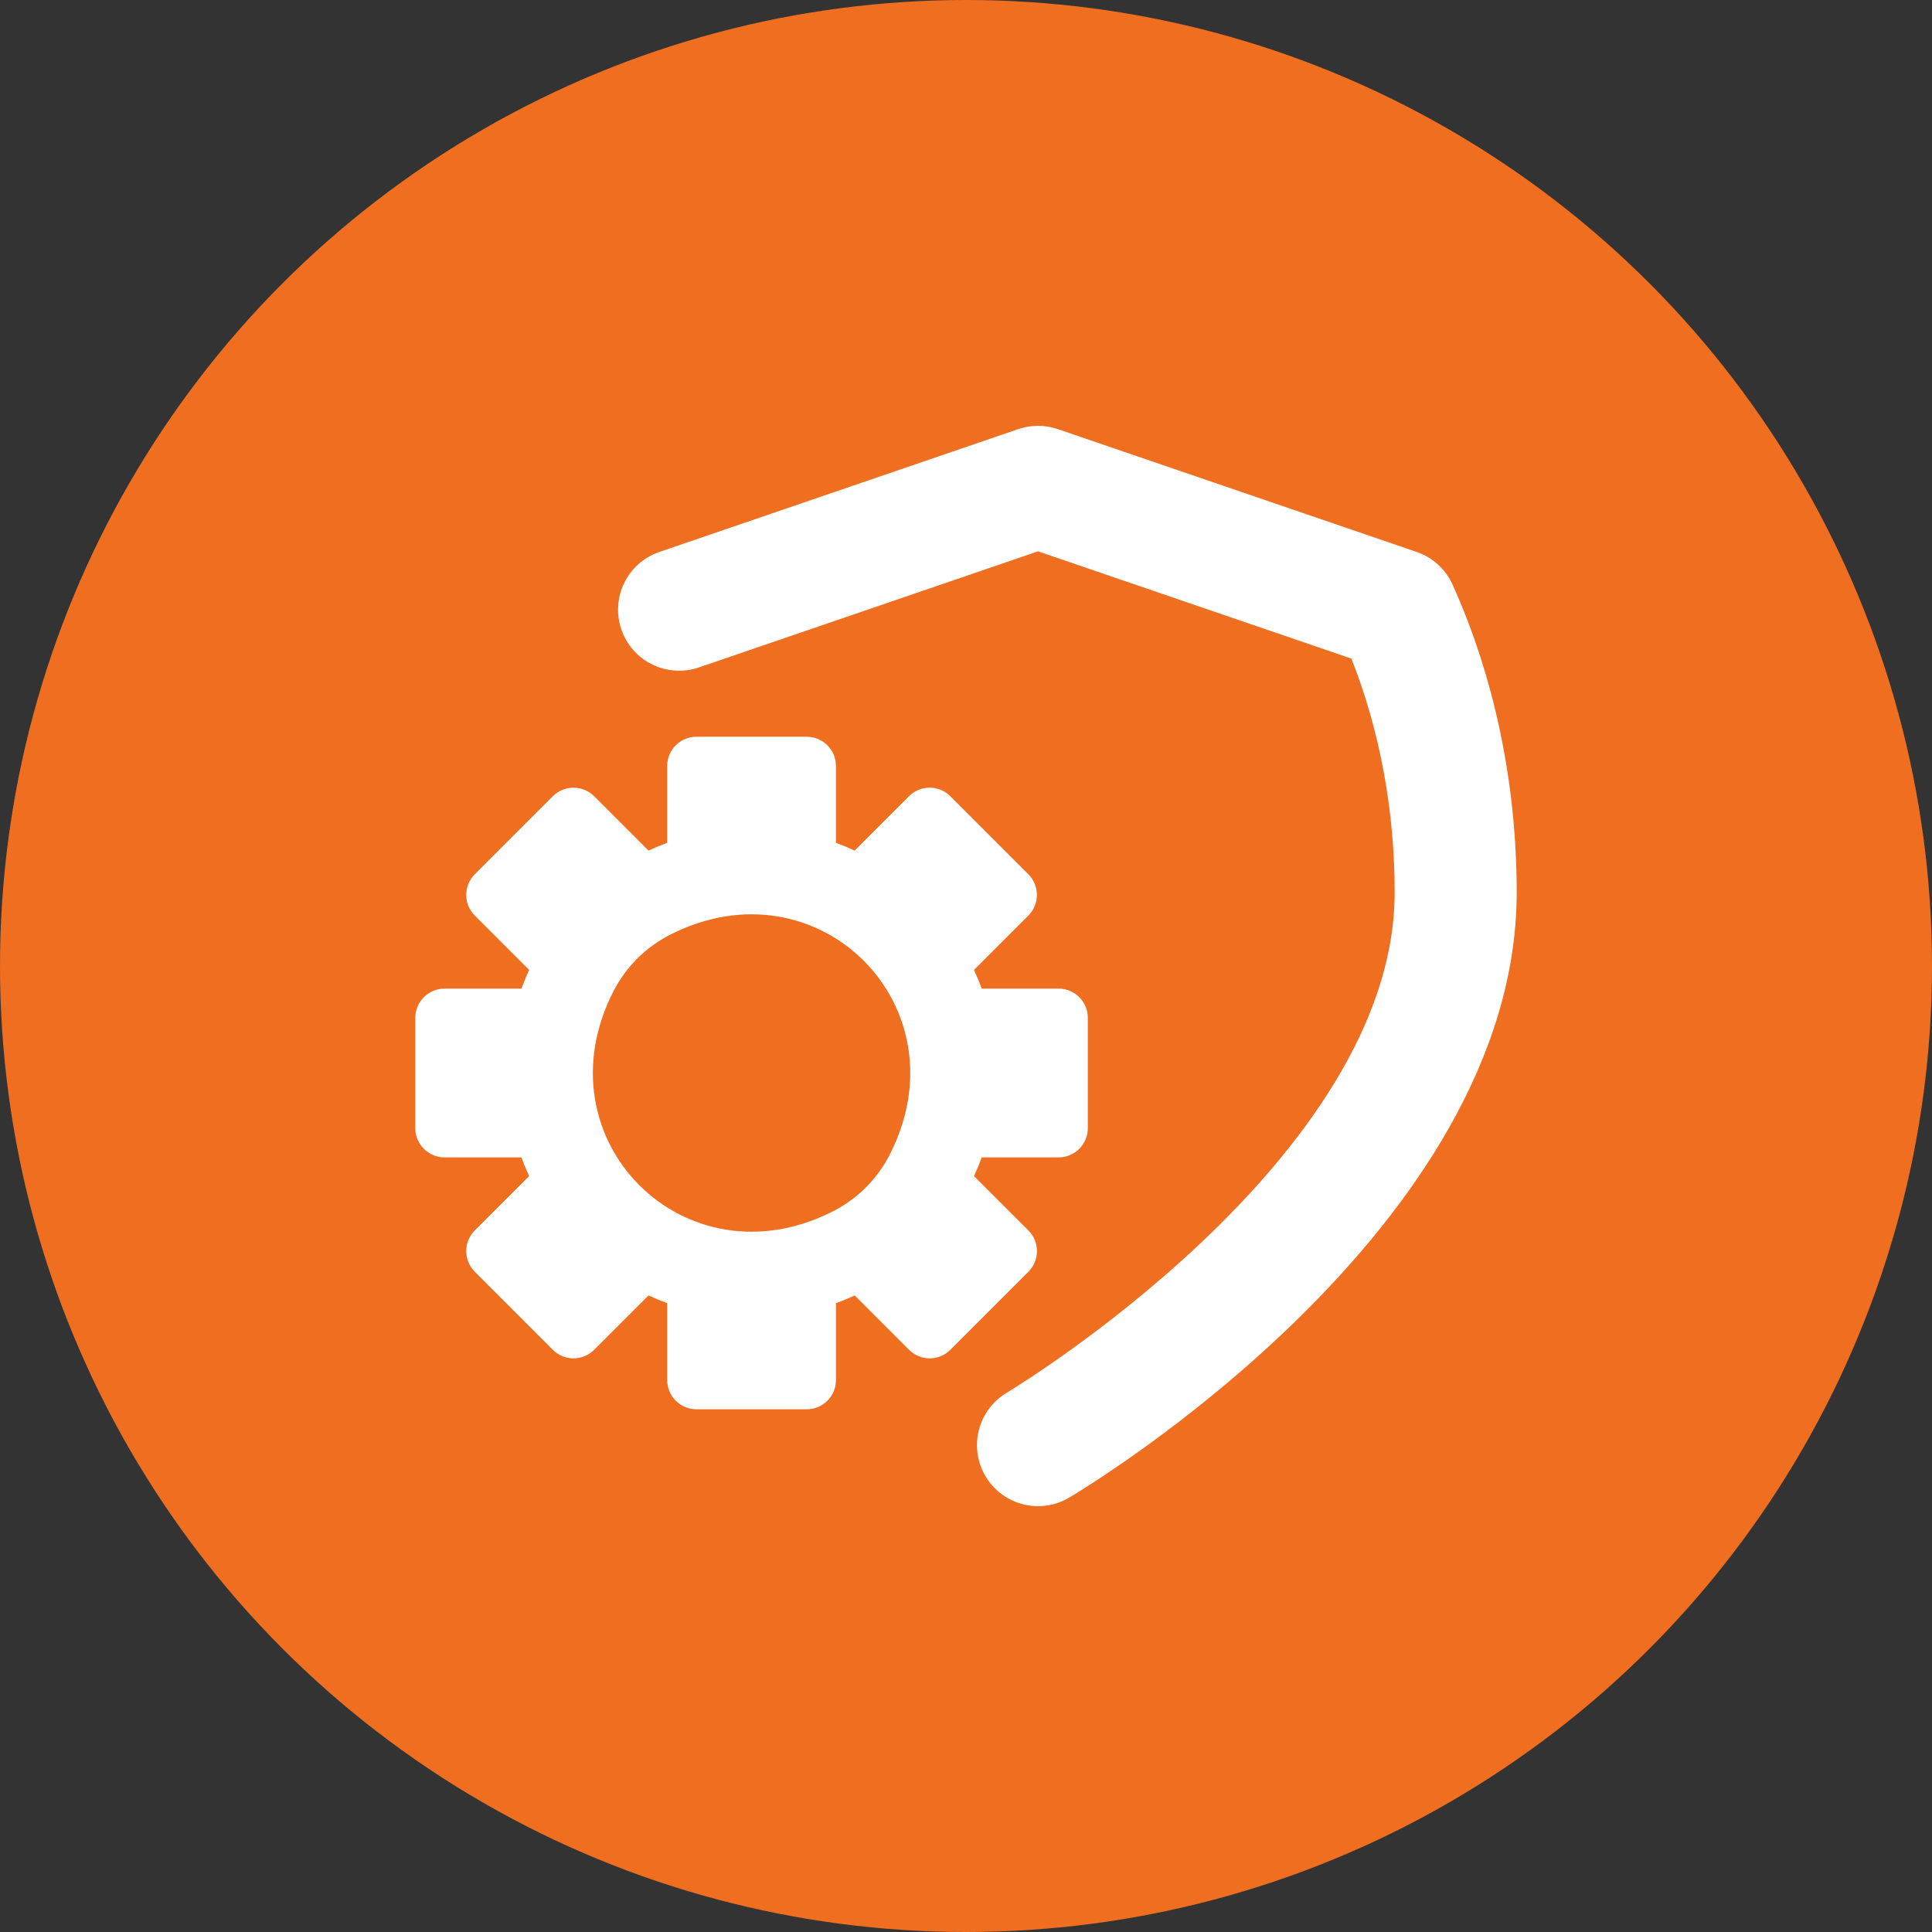
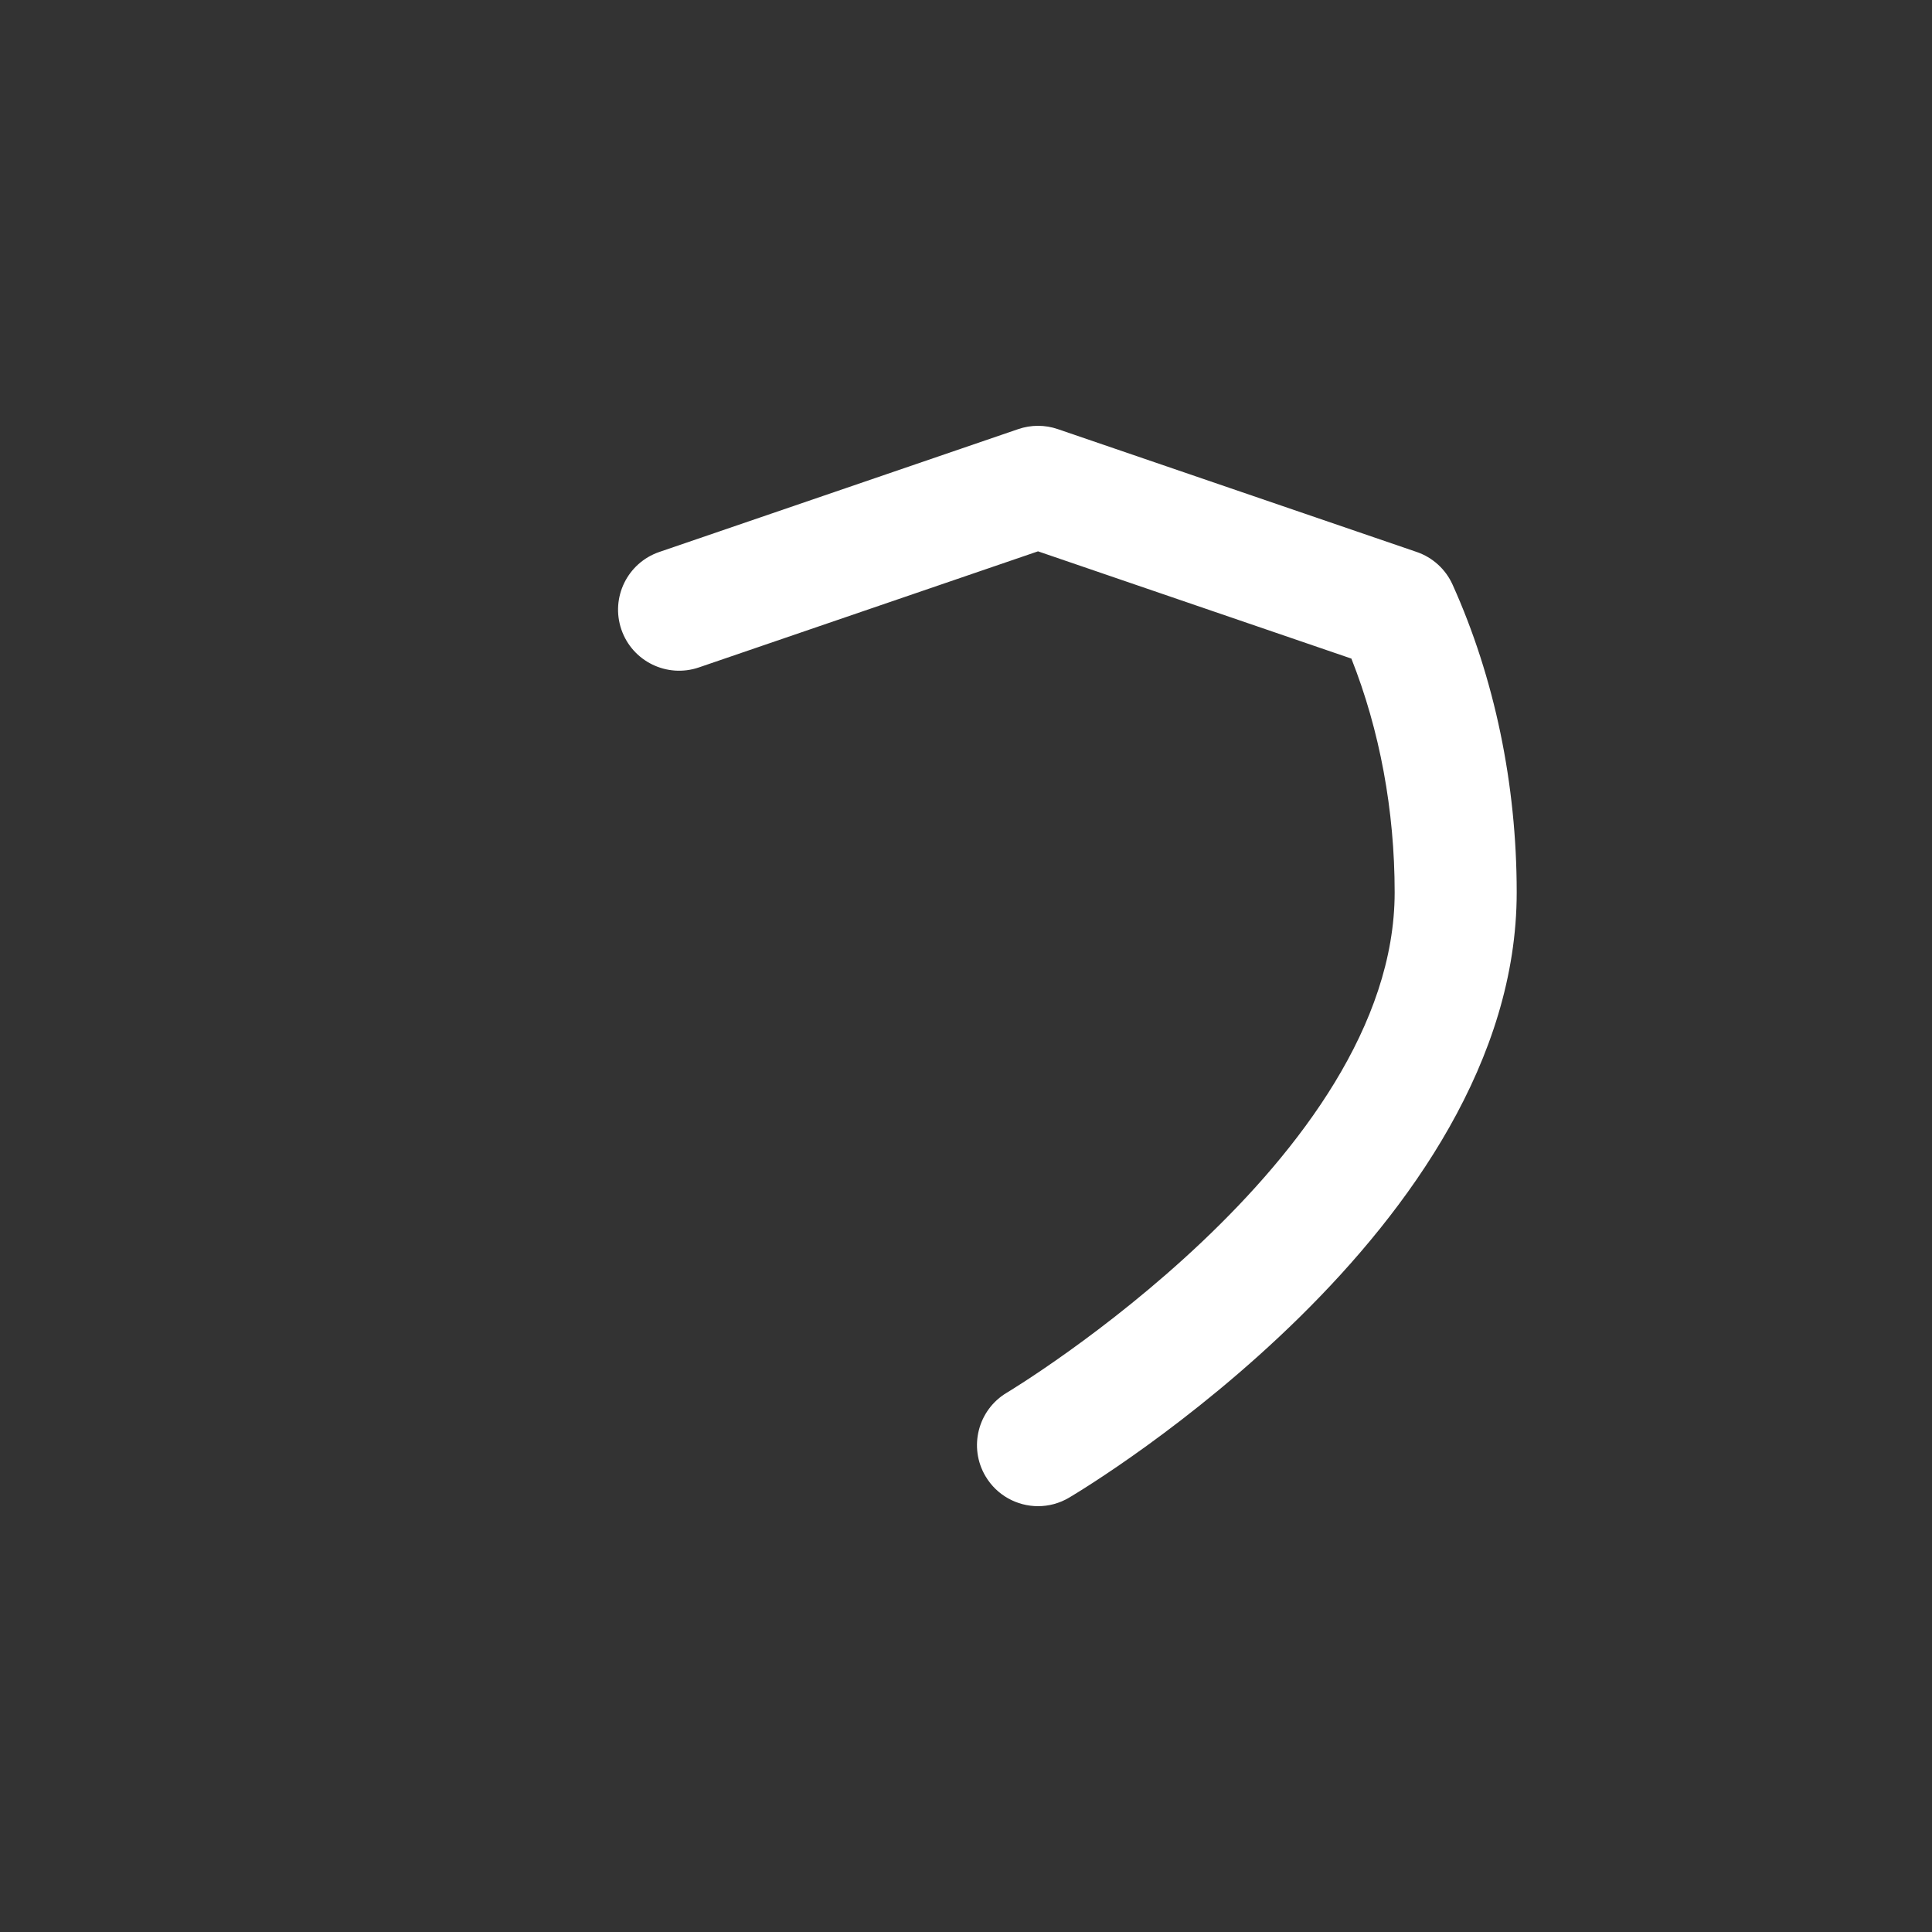
<svg xmlns="http://www.w3.org/2000/svg" id="Ebene_1" width="160" height="160" viewBox="0 0 160 160">
  <rect x="0" y="0" width="160" height="160" fill="#333333" stroke="none" />
  <defs>
    <style>.cls-1{fill:#fff;}.cls-2{fill:#ef6e20;}</style>
  </defs>
  <g id="Gruppe_90">
-     <circle id="Ellipse_2" class="cls-2" cx="80" cy="80" r="80" />
    <path class="cls-1" d="M120.296,48.417c-.574-1.274-1.648-2.253-2.971-2.706l-29.725-10.174c-1.059-.364-2.213-.364-3.272,0l-29.725,10.174c-2.641.904-4.049,3.777-3.145,6.418.904,2.641,3.777,4.045,6.418,3.145l28.088-9.615,25.952,8.883c2.349,5.934,3.584,12.58,3.584,19.359,0,22.08-31.794,41.243-32.116,41.434-2.398,1.424-3.19,4.522-1.768,6.921.944,1.593,2.625,2.479,4.353,2.479.876,0,1.763-.228,2.571-.707,1.514-.897,37.067-22.284,37.067-50.127,0-8.962-1.837-17.774-5.311-25.484Z" />
-     <path class="cls-1" d="M85.162,101.9l-4.501-4.5c.235-.508.45-1.024.642-1.549h6.365c1.336,0,2.42-1.083,2.42-2.42v-9.138c0-1.336-1.083-2.42-2.42-2.42h-6.365c-.193-.525-.407-1.041-.642-1.548l4.501-4.501c.945-.945.945-2.477,0-3.422l-6.461-6.461c-.945-.945-2.477-.945-3.422,0l-4.501,4.501c-.507-.235-1.023-.45-1.548-.642v-6.365c0-1.336-1.083-2.42-2.42-2.42h-9.138c-1.336,0-2.42,1.083-2.42,2.42v6.365c-.525.193-1.041.407-1.548.642l-4.501-4.501c-.945-.945-2.477-.945-3.422,0l-6.461,6.461c-.945.945-.945,2.477,0,3.422l4.501,4.501c-.235.507-.449,1.023-.642,1.548h-6.365c-1.336,0-2.42,1.083-2.42,2.42v9.138c0,1.336,1.083,2.42,2.42,2.42h6.365c.192.525.407,1.041.642,1.549l-4.501,4.5c-.945.945-.945,2.477-0,3.423l6.462,6.462c.945.945,2.477.945,3.422-0l4.501-4.502c.508.235,1.025.45,1.549.642v6.365c0,1.336,1.083,2.42,2.42,2.42h9.138c1.336,0,2.42-1.083,2.42-2.42v-6.365c.524-.192,1.041-.407,1.549-.642l4.501,4.502c.945.945,2.477.945,3.422 0l6.462-6.462c.945-.945.945-2.478-0-3.423ZM73.667,95.655c-1.018,1.983-2.651,3.615-4.634,4.634-12.291,6.313-24.532-5.929-18.219-18.22,1.018-1.983,2.651-3.615,4.634-4.634,12.291-6.312,24.532,5.929,18.219,18.219Z" />
  </g>
</svg>